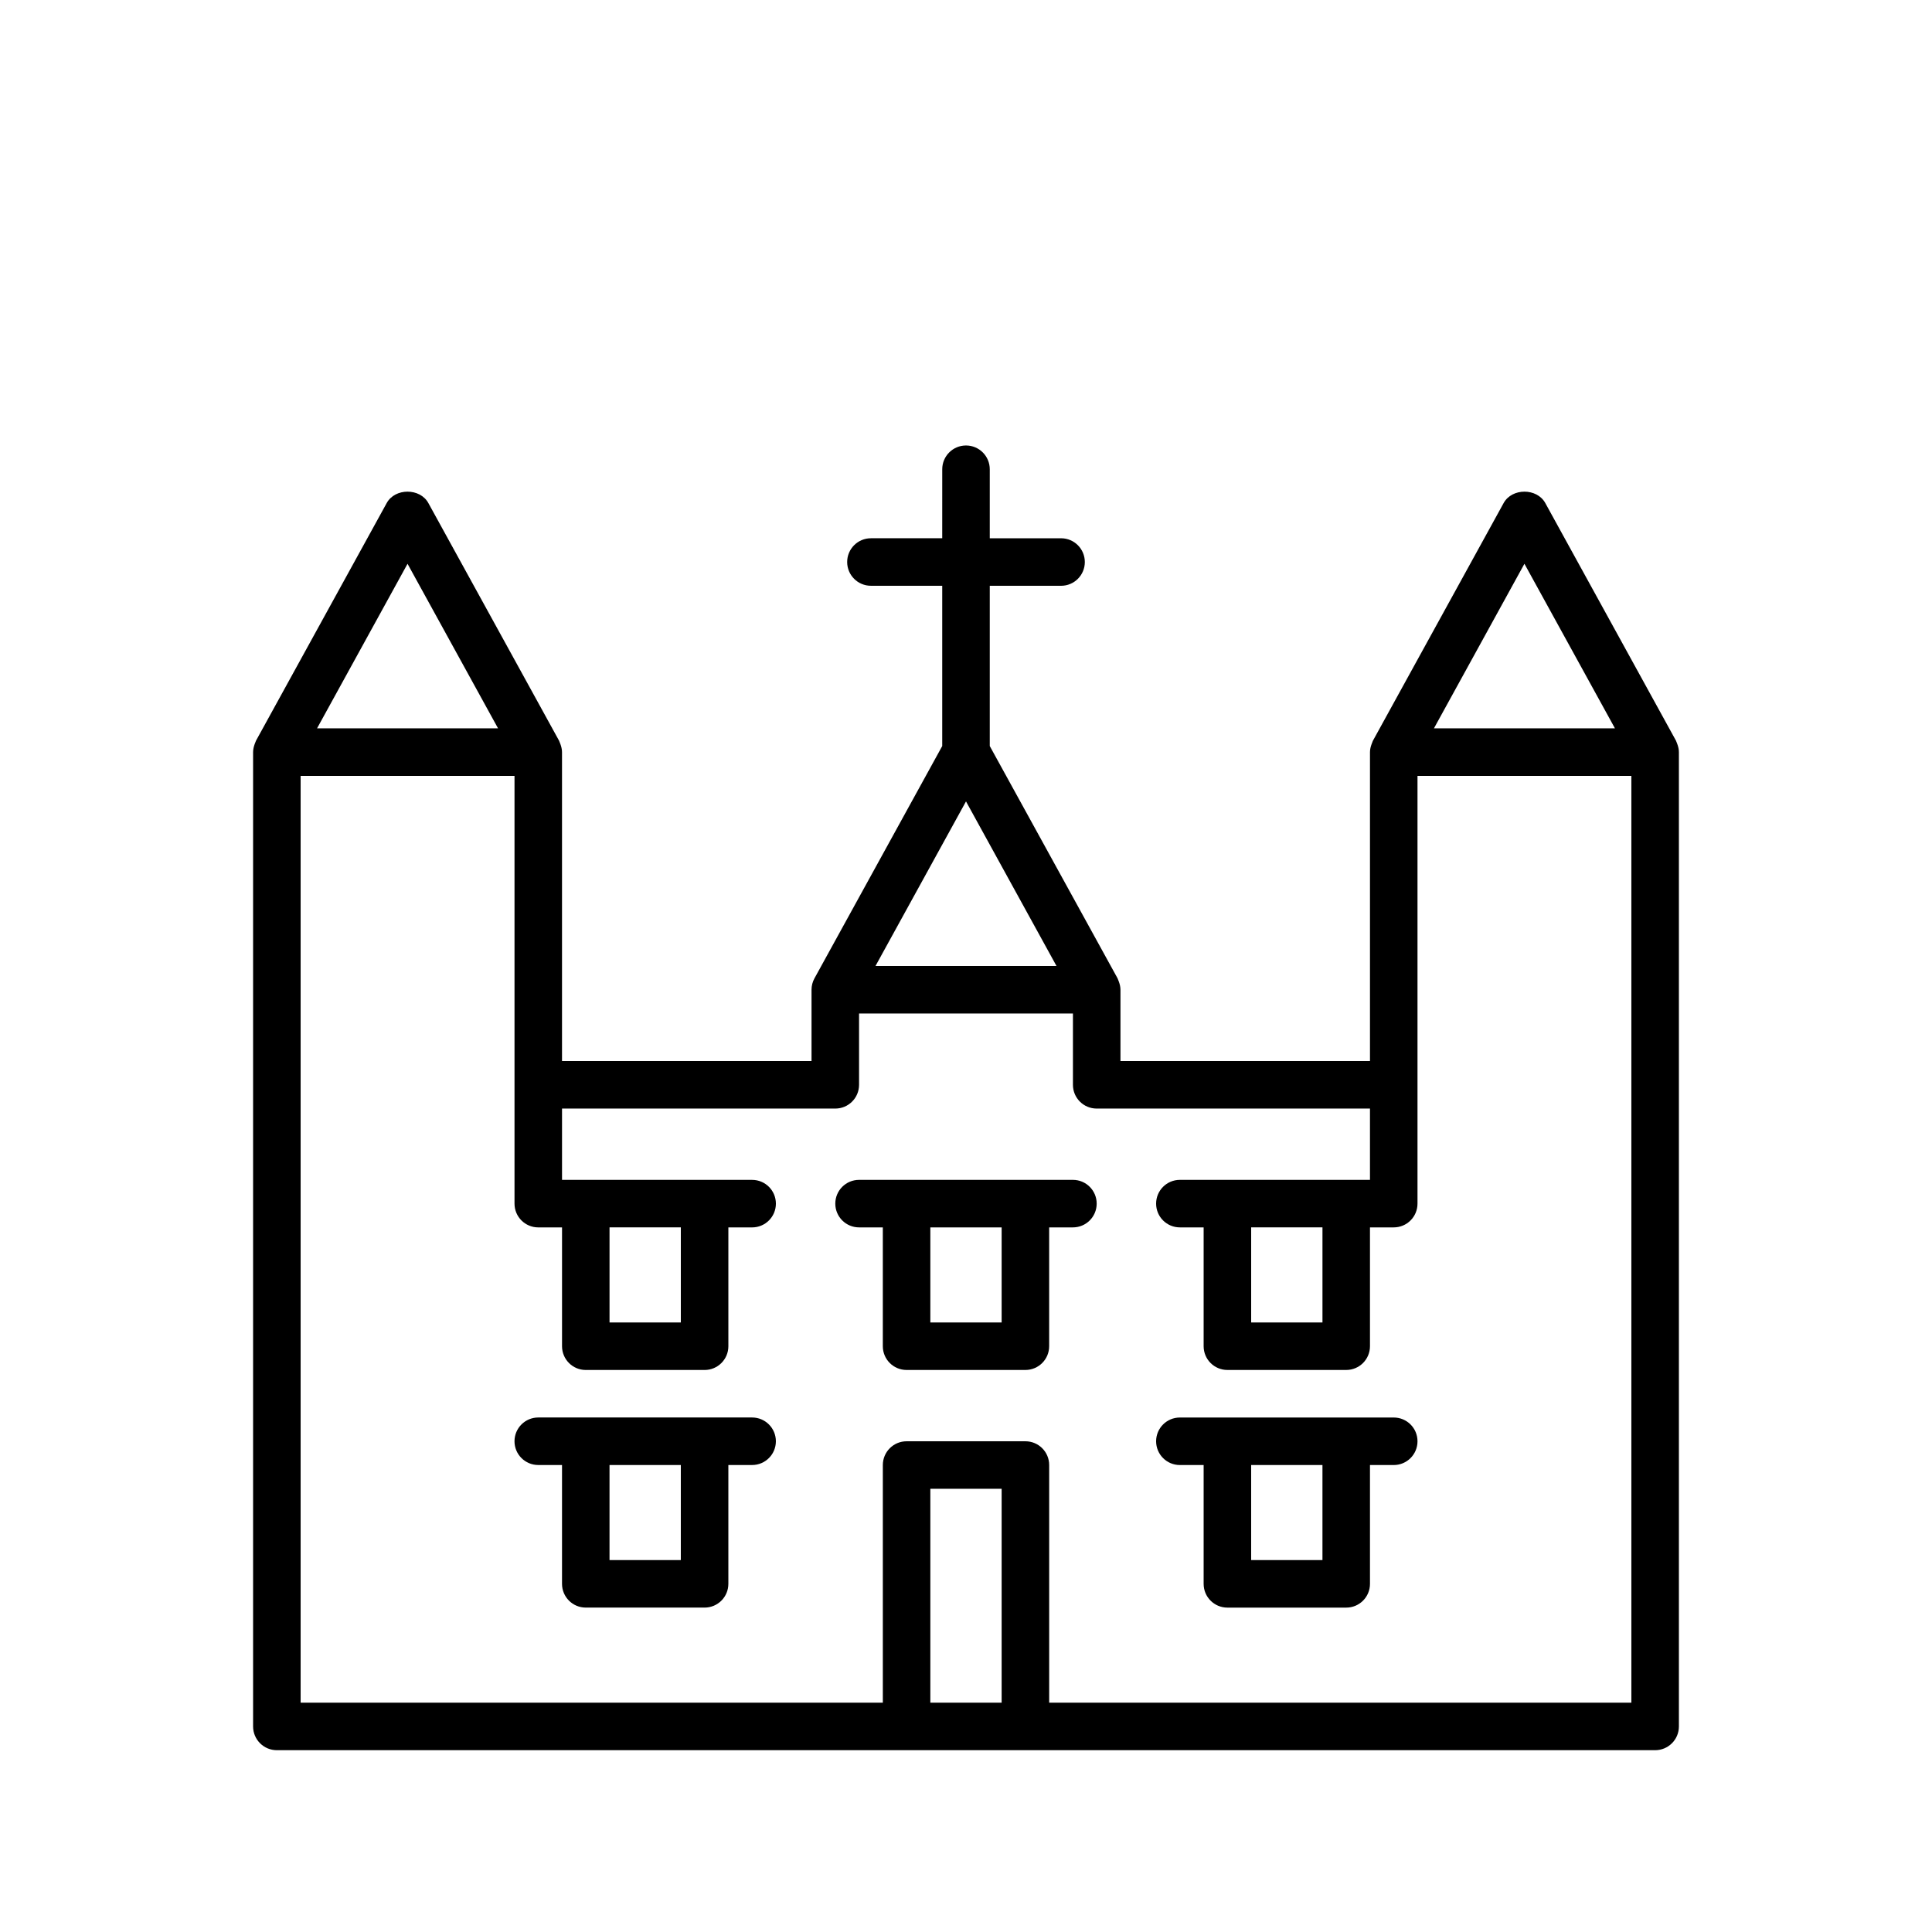
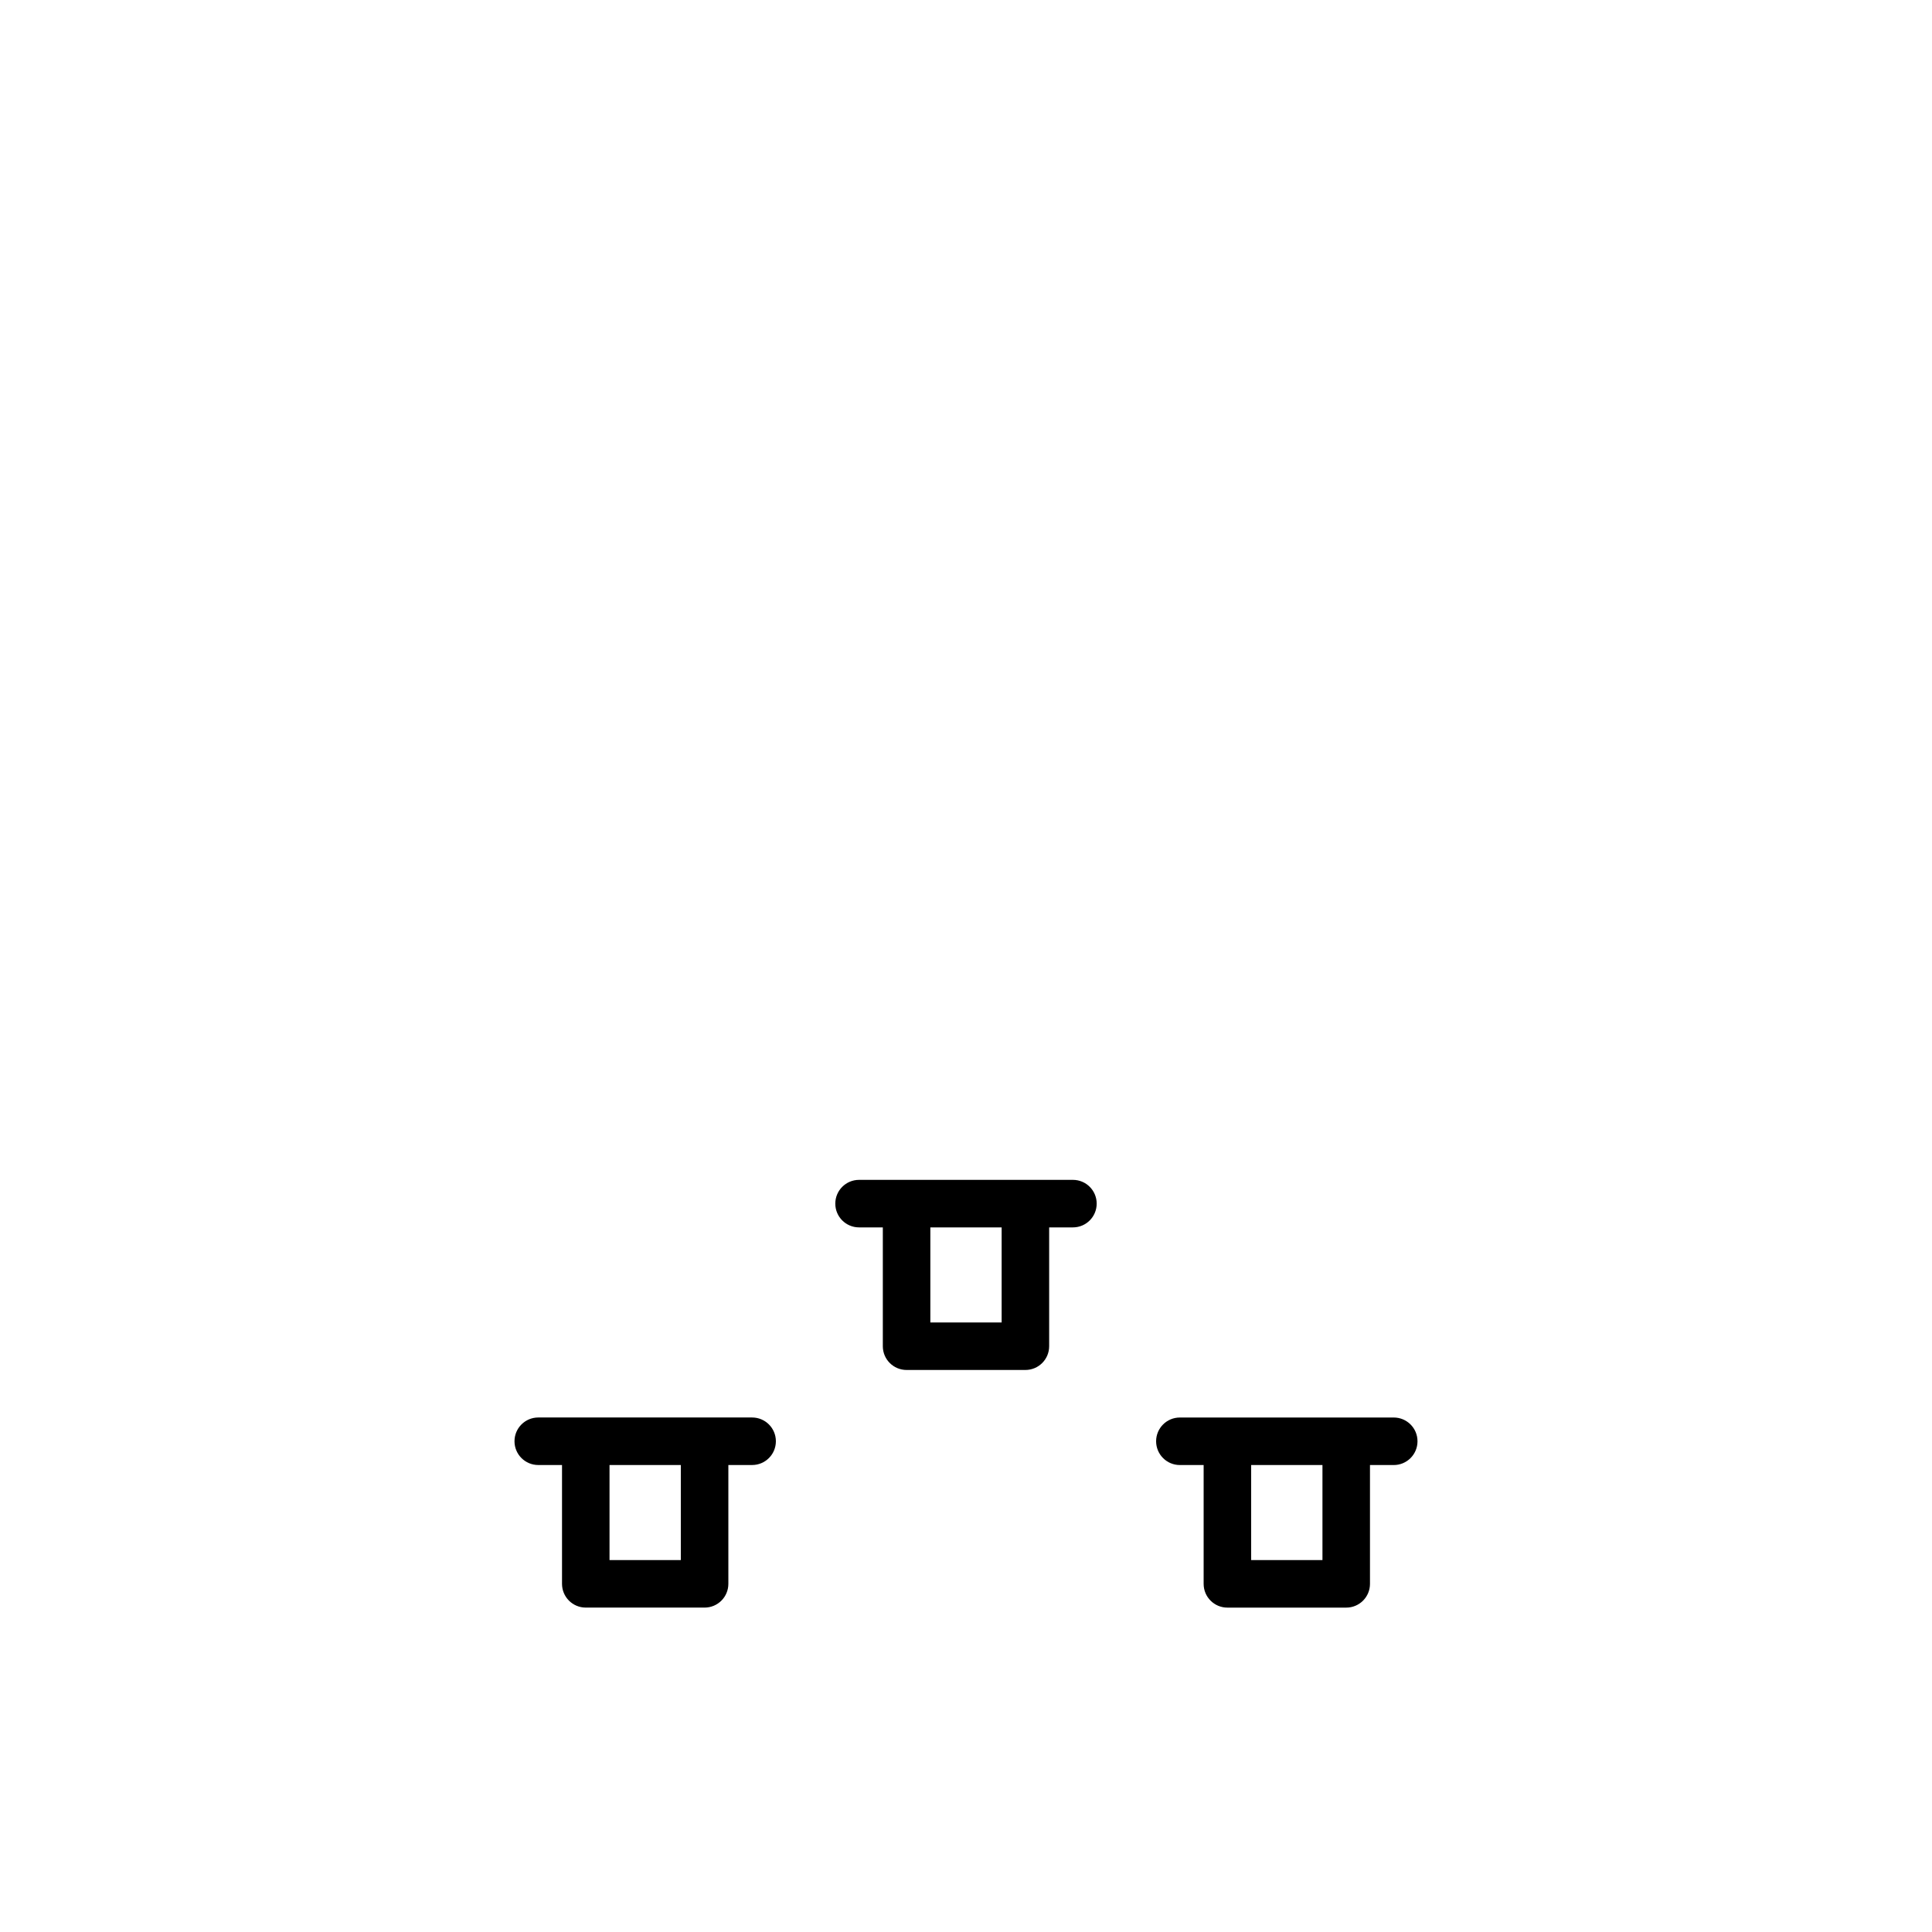
<svg xmlns="http://www.w3.org/2000/svg" fill="#000000" width="800px" height="800px" version="1.1" viewBox="144 144 512 512">
  <g>
    <path d="m371.66 469.27h6.297v31.488c0 3.484 2.82 6.297 6.297 6.297h31.488c3.484 0 6.297-2.816 6.297-6.297v-31.488h6.297c3.484 0 6.297-2.816 6.297-6.297 0-3.484-2.816-6.297-6.297-6.297h-56.676c-3.477 0-6.297 2.816-6.297 6.297 0 3.481 2.82 6.297 6.297 6.297zm37.785 0v25.191h-18.895v-25.191z" />
-     <path d="m217.37 607.82h365.26c3.484 0 6.297-2.816 6.297-6.297v-258.2c0-0.75-0.176-1.473-0.434-2.168-0.062-0.164-0.121-0.32-0.188-0.484-0.059-0.125-0.09-0.266-0.152-0.383l-34.637-62.977c-2.215-4.023-8.816-4.023-11.035 0l-34.637 62.977c-0.07 0.121-0.094 0.258-0.152 0.383-0.074 0.156-0.133 0.316-0.188 0.48-0.262 0.699-0.445 1.422-0.445 2.172v81.867h-66.125v-18.895c0-0.75-0.176-1.473-0.434-2.168-0.062-0.164-0.121-0.32-0.188-0.484-0.059-0.125-0.09-0.266-0.152-0.383l-33.863-61.551v-42.469h18.895c3.484 0 6.297-2.82 6.297-6.297 0-3.477-2.816-6.297-6.297-6.297h-18.895v-18.293c0-3.477-2.82-6.297-6.297-6.297s-6.297 2.82-6.297 6.297l-0.004 18.289h-18.895c-3.477 0-6.297 2.82-6.297 6.297s2.82 6.297 6.297 6.297h18.895v42.473l-33.855 61.555c-0.516 0.93-0.781 1.977-0.781 3.035v18.895l-66.125-0.004v-81.867c0-0.75-0.184-1.473-0.441-2.172-0.062-0.164-0.113-0.316-0.188-0.473-0.059-0.125-0.09-0.266-0.156-0.391l-34.637-62.977c-2.211-4.023-8.824-4.023-11.035 0l-34.637 62.977c-0.07 0.125-0.094 0.266-0.156 0.391-0.074 0.156-0.125 0.309-0.188 0.473-0.246 0.699-0.43 1.422-0.43 2.172v258.2c0 3.481 2.82 6.297 6.297 6.297zm173.18-12.594v-56.68h18.895v56.68zm157.44-301.82 23.988 43.613h-47.969zm-147.99 62.977 23.984 43.613h-47.969zm-34.637 81.398c3.477 0 6.297-2.816 6.297-6.297v-18.895h56.68v18.895c0 3.484 2.816 6.297 6.297 6.297h72.422v18.895h-50.379c-3.484 0-6.297 2.816-6.297 6.297 0 3.484 2.816 6.297 6.297 6.297h6.297v31.488c0 3.484 2.816 6.297 6.297 6.297h31.488c3.484 0 6.297-2.816 6.297-6.297v-31.488h6.297c3.484 0 6.297-2.816 6.297-6.297v-113.36h56.68v245.61l-154.29 0.004v-62.977c0-3.484-2.816-6.297-6.297-6.297h-31.488c-3.477 0-6.297 2.816-6.297 6.297v62.977h-154.29v-245.61h56.68v113.36c0 3.484 2.82 6.297 6.297 6.297h6.297v31.488c0 3.484 2.82 6.297 6.297 6.297h31.488c3.477 0 6.297-2.816 6.297-6.297v-31.488h6.297c3.477 0 6.297-2.816 6.297-6.297 0-3.484-2.82-6.297-6.297-6.297h-50.379v-18.895zm110.21 31.488h18.895v25.191h-18.895zm-170.04 0h18.895v25.191h-18.895zm-53.531-175.86 23.988 43.613h-47.969z" />
    <path d="m343.32 519.65h-56.676c-3.477 0-6.297 2.816-6.297 6.297 0 3.484 2.82 6.297 6.297 6.297h6.297v31.488c0 3.484 2.82 6.297 6.297 6.297h31.488c3.477 0 6.297-2.816 6.297-6.297v-31.488h6.297c3.477 0 6.297-2.816 6.297-6.297s-2.82-6.297-6.297-6.297zm-18.895 37.785h-18.895v-25.191h18.895z" />
    <path d="m456.68 532.25h6.297v31.488c0 3.484 2.816 6.297 6.297 6.297h31.488c3.484 0 6.297-2.816 6.297-6.297v-31.488h6.297c3.484 0 6.297-2.816 6.297-6.297 0-3.484-2.816-6.297-6.297-6.297h-56.676c-3.484 0-6.297 2.816-6.297 6.297s2.816 6.297 6.297 6.297zm37.785 0v25.191h-18.895v-25.191z" />
  </g>
</svg>